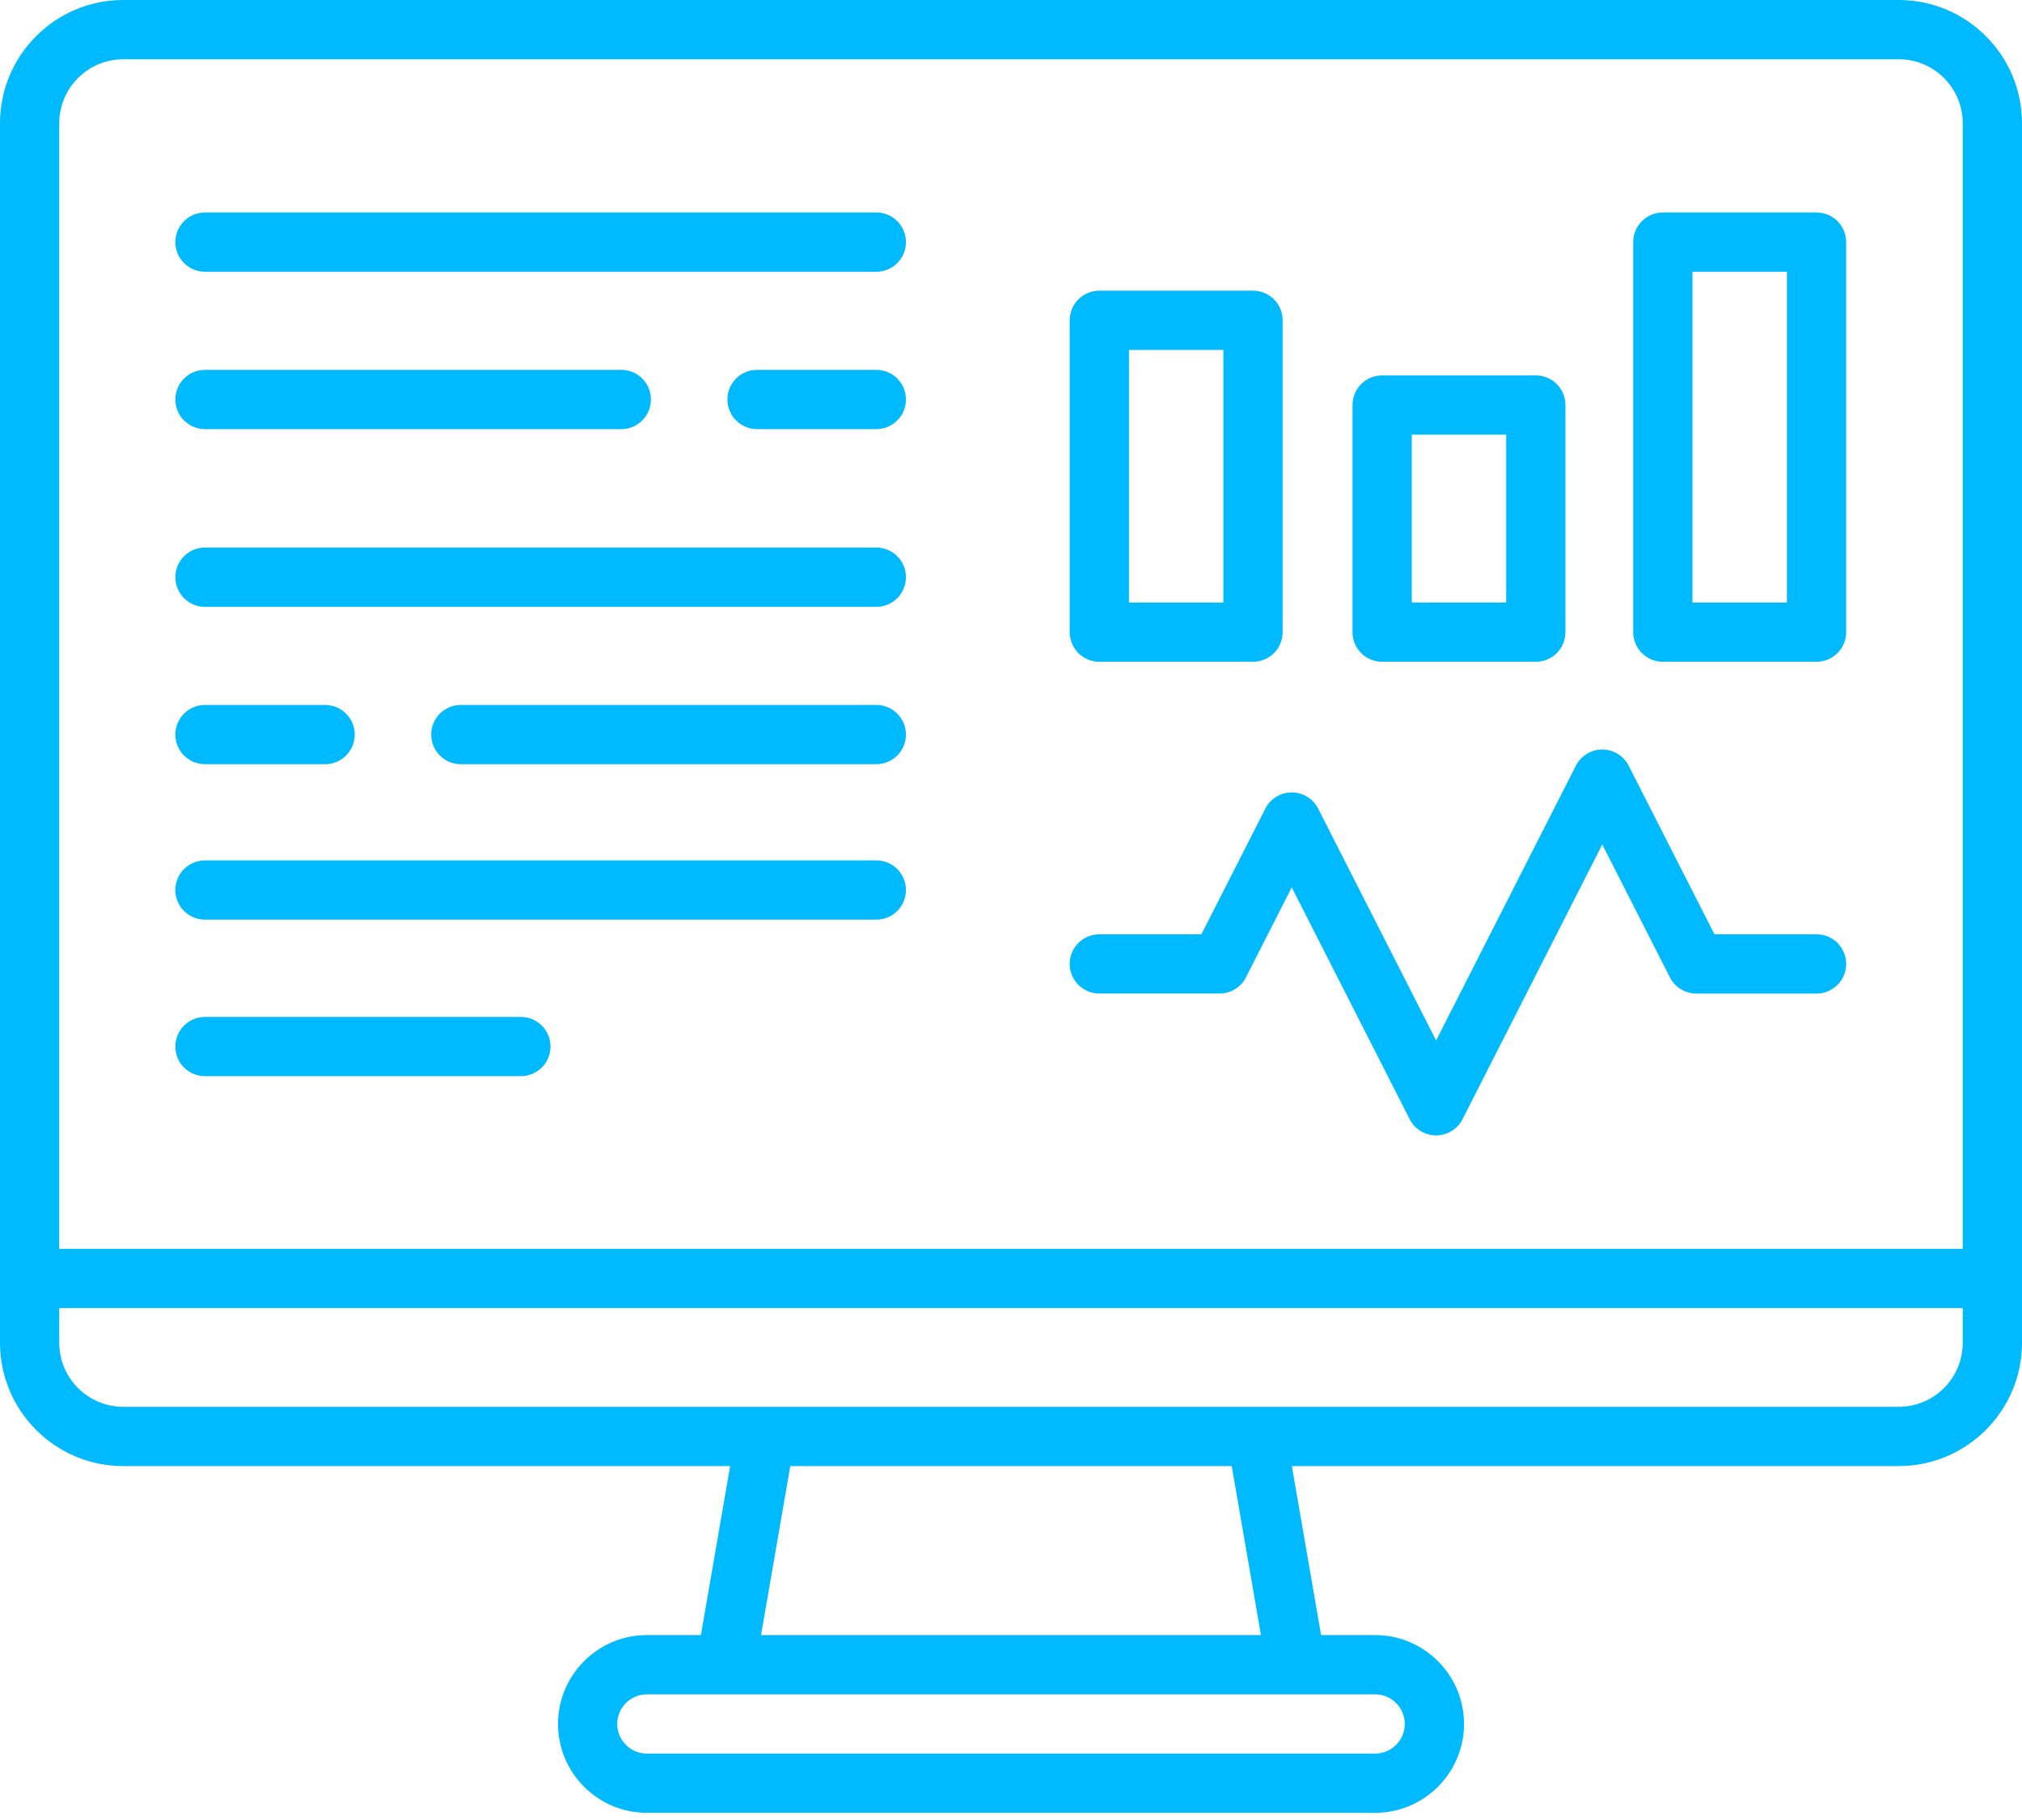
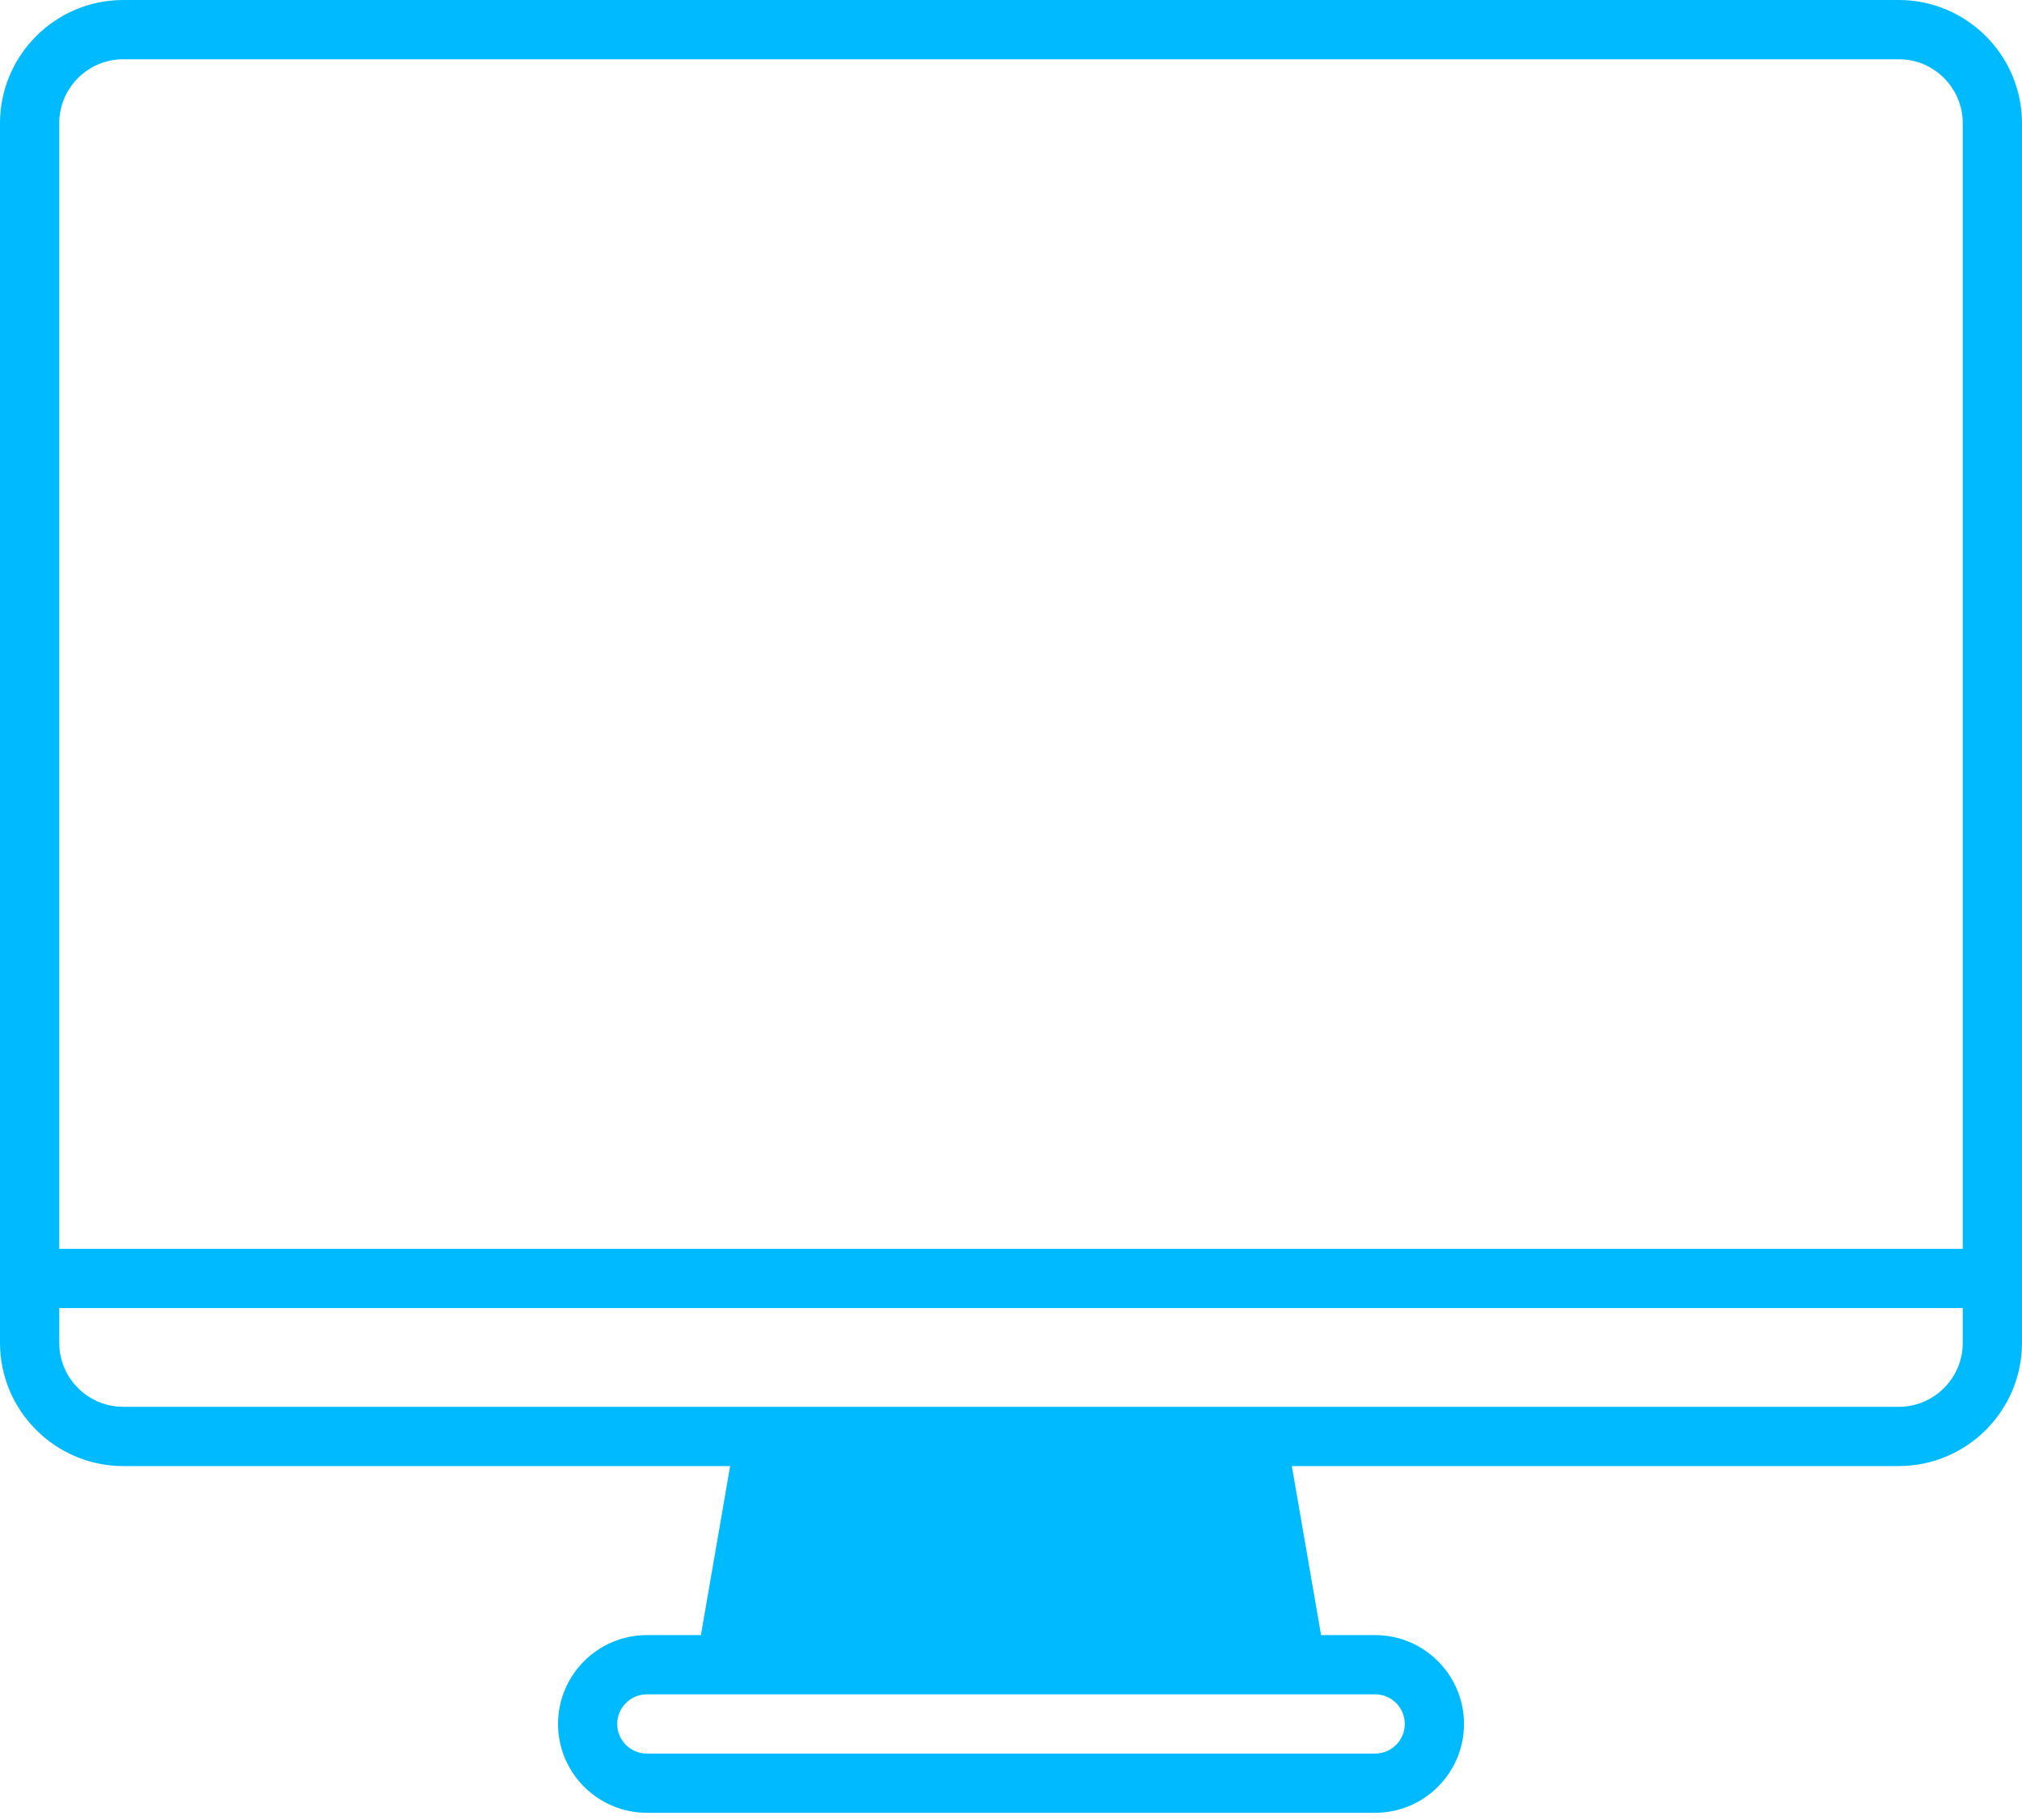
<svg xmlns="http://www.w3.org/2000/svg" width="50" height="45" viewBox="0 0 50 45" fill="none">
-   <path d="M46.952 0H37.53C37.336 4.09353e-09 37.149 0.077 37.012 0.215C36.875 0.352 36.797 0.538 36.797 0.732C36.797 0.927 36.875 1.113 37.012 1.25C37.149 1.388 37.336 1.465 37.53 1.465H46.952C47.825 1.465 48.535 2.175 48.535 3.048V30.878H1.465V3.048C1.465 2.175 2.175 1.465 3.048 1.465H42.112C42.306 1.465 42.492 1.388 42.63 1.25C42.767 1.113 42.844 0.927 42.844 0.732C42.844 0.538 42.767 0.352 42.63 0.215C42.492 0.077 42.306 4.09353e-09 42.112 0H3.048C1.367 0 0 1.367 0 3.048V33.201C0 34.881 1.367 36.249 3.048 36.249H16.06C16.254 36.249 16.441 36.172 16.578 36.034C16.715 35.897 16.792 35.711 16.792 35.516C16.792 35.322 16.715 35.136 16.578 34.998C16.441 34.861 16.254 34.784 16.06 34.784H3.048C2.175 34.784 1.465 34.074 1.465 33.201V32.343H48.535V33.201C48.535 34.074 47.825 34.784 46.952 34.784H13.446C13.252 34.784 13.065 34.861 12.928 34.998C12.79 35.136 12.713 35.322 12.713 35.516C12.713 35.711 12.79 35.897 12.928 36.034C13.065 36.172 13.252 36.249 13.446 36.249H18.055L17.332 40.428H15.996C14.784 40.428 13.799 41.414 13.799 42.625C13.799 43.837 14.784 44.822 15.996 44.822H34.004C35.216 44.822 36.202 43.837 36.202 42.625C36.202 41.414 35.216 40.428 34.004 40.428H32.668L31.945 36.249H46.952C48.633 36.249 50 34.881 50 33.201V3.048C50 1.367 48.633 0 46.952 0ZM31.181 40.428H29.187C28.993 40.428 28.807 40.505 28.669 40.642C28.532 40.78 28.455 40.966 28.455 41.16C28.455 41.355 28.532 41.541 28.669 41.678C28.807 41.816 28.993 41.893 29.187 41.893H34.004C34.408 41.893 34.737 42.221 34.737 42.625C34.737 43.029 34.408 43.358 34.004 43.358H15.996C15.592 43.358 15.263 43.029 15.263 42.625C15.263 42.221 15.592 41.893 15.996 41.893H30.768C30.962 41.893 31.149 41.816 31.286 41.678C31.423 41.541 31.5 41.355 31.5 41.16C31.5 40.966 31.423 40.78 31.286 40.642C31.149 40.505 30.962 40.428 30.768 40.428H18.819L19.542 36.249H30.458L31.181 40.428Z" fill="#00BAFF" />
-   <path d="M39.621 18.532C39.486 18.532 39.354 18.569 39.238 18.64C39.123 18.711 39.03 18.812 38.968 18.932L35.512 25.726L32.595 19.993C32.534 19.872 32.44 19.771 32.325 19.701C32.21 19.63 32.078 19.593 31.942 19.593C31.807 19.593 31.675 19.63 31.559 19.701C31.444 19.771 31.351 19.872 31.29 19.993L29.708 23.101H27.184C26.99 23.101 26.803 23.178 26.666 23.315C26.529 23.452 26.451 23.639 26.451 23.833C26.451 24.027 26.529 24.213 26.666 24.351C26.803 24.488 26.99 24.565 27.184 24.565H30.157C30.293 24.565 30.425 24.528 30.54 24.457C30.656 24.387 30.749 24.285 30.81 24.165L31.942 21.94L34.859 27.673C34.92 27.794 35.014 27.895 35.129 27.965C35.244 28.036 35.377 28.073 35.512 28.073C35.647 28.073 35.78 28.036 35.895 27.965C36.01 27.895 36.103 27.794 36.165 27.673L39.621 20.88L41.293 24.165C41.354 24.286 41.448 24.387 41.563 24.457C41.678 24.528 41.81 24.566 41.946 24.566H44.919C45.114 24.566 45.3 24.488 45.437 24.351C45.575 24.214 45.652 24.027 45.652 23.833C45.652 23.639 45.575 23.453 45.437 23.315C45.3 23.178 45.114 23.101 44.919 23.101H42.395L40.274 18.932C40.213 18.812 40.119 18.711 40.004 18.64C39.889 18.569 39.756 18.532 39.621 18.532ZM27.184 16.362H30.985C31.179 16.362 31.365 16.285 31.503 16.148C31.64 16.01 31.717 15.824 31.717 15.63V7.919C31.717 7.725 31.64 7.539 31.503 7.402C31.365 7.264 31.179 7.187 30.985 7.187H27.184C26.99 7.187 26.804 7.264 26.666 7.402C26.529 7.539 26.452 7.725 26.452 7.919V15.63C26.452 15.824 26.529 16.01 26.666 16.148C26.804 16.285 26.99 16.362 27.184 16.362ZM27.917 8.652H30.252V14.897H27.917V8.652ZM37.978 9.282H34.177C33.983 9.282 33.797 9.359 33.659 9.497C33.522 9.634 33.445 9.82 33.445 10.015V15.63C33.445 15.824 33.522 16.01 33.659 16.148C33.797 16.285 33.983 16.362 34.177 16.362H37.978C38.172 16.362 38.358 16.285 38.496 16.148C38.633 16.01 38.71 15.824 38.71 15.63V10.015C38.71 9.82 38.633 9.634 38.496 9.497C38.358 9.359 38.172 9.282 37.978 9.282ZM37.245 14.897H34.91V10.747H37.245V14.897ZM44.919 16.362C45.114 16.362 45.3 16.285 45.437 16.148C45.575 16.01 45.652 15.824 45.652 15.63V5.986C45.652 5.792 45.575 5.606 45.437 5.468C45.3 5.331 45.114 5.254 44.919 5.254H41.119C40.924 5.254 40.738 5.331 40.601 5.468C40.463 5.606 40.386 5.792 40.386 5.986V15.63C40.386 15.824 40.463 16.01 40.601 16.148C40.738 16.285 40.924 16.362 41.119 16.362H44.919ZM41.851 6.719H44.187V14.897H41.851V6.719ZM21.67 13.539H5.068C4.874 13.539 4.688 13.616 4.55 13.754C4.413 13.891 4.336 14.077 4.336 14.272C4.336 14.466 4.413 14.652 4.55 14.79C4.688 14.927 4.874 15.004 5.068 15.004H21.67C21.864 15.004 22.05 14.927 22.188 14.79C22.325 14.652 22.402 14.466 22.402 14.272C22.402 14.077 22.325 13.891 22.188 13.754C22.05 13.616 21.864 13.539 21.67 13.539ZM5.068 18.895H8.039C8.234 18.895 8.42 18.818 8.557 18.68C8.695 18.543 8.772 18.357 8.772 18.162C8.772 17.968 8.695 17.782 8.557 17.645C8.42 17.507 8.234 17.43 8.039 17.43H5.068C4.874 17.43 4.688 17.507 4.55 17.645C4.413 17.782 4.336 17.968 4.336 18.162C4.336 18.357 4.413 18.543 4.55 18.68C4.688 18.818 4.874 18.895 5.068 18.895ZM21.67 17.43H11.395C11.201 17.43 11.015 17.507 10.877 17.645C10.74 17.782 10.663 17.968 10.663 18.162C10.663 18.357 10.74 18.543 10.877 18.68C11.015 18.818 11.201 18.895 11.395 18.895H21.67C21.864 18.895 22.05 18.818 22.188 18.68C22.325 18.543 22.402 18.357 22.402 18.162C22.402 17.968 22.325 17.782 22.188 17.645C22.05 17.507 21.864 17.43 21.67 17.43ZM21.67 5.254H5.068C4.874 5.254 4.688 5.331 4.55 5.468C4.413 5.606 4.336 5.792 4.336 5.986C4.336 6.181 4.413 6.367 4.55 6.504C4.688 6.642 4.874 6.719 5.068 6.719H21.67C21.864 6.719 22.05 6.642 22.188 6.504C22.325 6.367 22.402 6.181 22.402 5.986C22.402 5.792 22.325 5.606 22.188 5.468C22.05 5.331 21.864 5.254 21.67 5.254ZM5.068 10.61H15.364C15.558 10.61 15.744 10.532 15.881 10.395C16.019 10.258 16.096 10.071 16.096 9.877C16.096 9.683 16.019 9.497 15.881 9.359C15.744 9.222 15.558 9.145 15.364 9.145H5.068C4.874 9.145 4.688 9.222 4.55 9.359C4.413 9.497 4.336 9.683 4.336 9.877C4.336 10.071 4.413 10.258 4.55 10.395C4.688 10.532 4.874 10.61 5.068 10.61ZM21.67 9.145H18.72C18.525 9.145 18.339 9.222 18.202 9.359C18.064 9.497 17.987 9.683 17.987 9.877C17.987 10.071 18.064 10.258 18.202 10.395C18.339 10.532 18.525 10.61 18.72 10.61H21.67C21.864 10.61 22.05 10.532 22.188 10.395C22.325 10.258 22.402 10.071 22.402 9.877C22.402 9.683 22.325 9.497 22.188 9.359C22.05 9.222 21.864 9.145 21.67 9.145ZM22.402 22.006C22.402 21.812 22.325 21.625 22.188 21.488C22.05 21.351 21.864 21.274 21.67 21.274H5.068C4.874 21.274 4.688 21.351 4.55 21.488C4.413 21.625 4.336 21.812 4.336 22.006C4.336 22.2 4.413 22.387 4.55 22.524C4.688 22.661 4.874 22.738 5.068 22.738H21.67C21.864 22.738 22.05 22.661 22.188 22.524C22.325 22.387 22.402 22.2 22.402 22.006ZM5.068 25.144C4.874 25.144 4.688 25.221 4.55 25.358C4.413 25.496 4.336 25.682 4.336 25.876C4.336 26.07 4.413 26.257 4.55 26.394C4.688 26.531 4.874 26.608 5.068 26.608H12.881C13.075 26.608 13.261 26.531 13.399 26.394C13.536 26.257 13.613 26.07 13.613 25.876C13.613 25.682 13.536 25.496 13.399 25.358C13.261 25.221 13.075 25.144 12.881 25.144H5.068Z" fill="#00BAFF" />
+   <path d="M46.952 0H37.53C37.336 4.09353e-09 37.149 0.077 37.012 0.215C36.875 0.352 36.797 0.538 36.797 0.732C36.797 0.927 36.875 1.113 37.012 1.25C37.149 1.388 37.336 1.465 37.53 1.465H46.952C47.825 1.465 48.535 2.175 48.535 3.048V30.878H1.465V3.048C1.465 2.175 2.175 1.465 3.048 1.465H42.112C42.306 1.465 42.492 1.388 42.63 1.25C42.767 1.113 42.844 0.927 42.844 0.732C42.844 0.538 42.767 0.352 42.63 0.215C42.492 0.077 42.306 4.09353e-09 42.112 0H3.048C1.367 0 0 1.367 0 3.048V33.201C0 34.881 1.367 36.249 3.048 36.249H16.06C16.254 36.249 16.441 36.172 16.578 36.034C16.715 35.897 16.792 35.711 16.792 35.516C16.792 35.322 16.715 35.136 16.578 34.998C16.441 34.861 16.254 34.784 16.06 34.784H3.048C2.175 34.784 1.465 34.074 1.465 33.201V32.343H48.535V33.201C48.535 34.074 47.825 34.784 46.952 34.784H13.446C13.252 34.784 13.065 34.861 12.928 34.998C12.79 35.136 12.713 35.322 12.713 35.516C12.713 35.711 12.79 35.897 12.928 36.034C13.065 36.172 13.252 36.249 13.446 36.249H18.055L17.332 40.428H15.996C14.784 40.428 13.799 41.414 13.799 42.625C13.799 43.837 14.784 44.822 15.996 44.822H34.004C35.216 44.822 36.202 43.837 36.202 42.625C36.202 41.414 35.216 40.428 34.004 40.428H32.668L31.945 36.249H46.952C48.633 36.249 50 34.881 50 33.201V3.048C50 1.367 48.633 0 46.952 0ZM31.181 40.428H29.187C28.993 40.428 28.807 40.505 28.669 40.642C28.532 40.78 28.455 40.966 28.455 41.16C28.455 41.355 28.532 41.541 28.669 41.678C28.807 41.816 28.993 41.893 29.187 41.893H34.004C34.408 41.893 34.737 42.221 34.737 42.625C34.737 43.029 34.408 43.358 34.004 43.358H15.996C15.592 43.358 15.263 43.029 15.263 42.625C15.263 42.221 15.592 41.893 15.996 41.893H30.768C30.962 41.893 31.149 41.816 31.286 41.678C31.423 41.541 31.5 41.355 31.5 41.16C31.5 40.966 31.423 40.78 31.286 40.642C31.149 40.505 30.962 40.428 30.768 40.428H18.819H30.458L31.181 40.428Z" fill="#00BAFF" />
</svg>